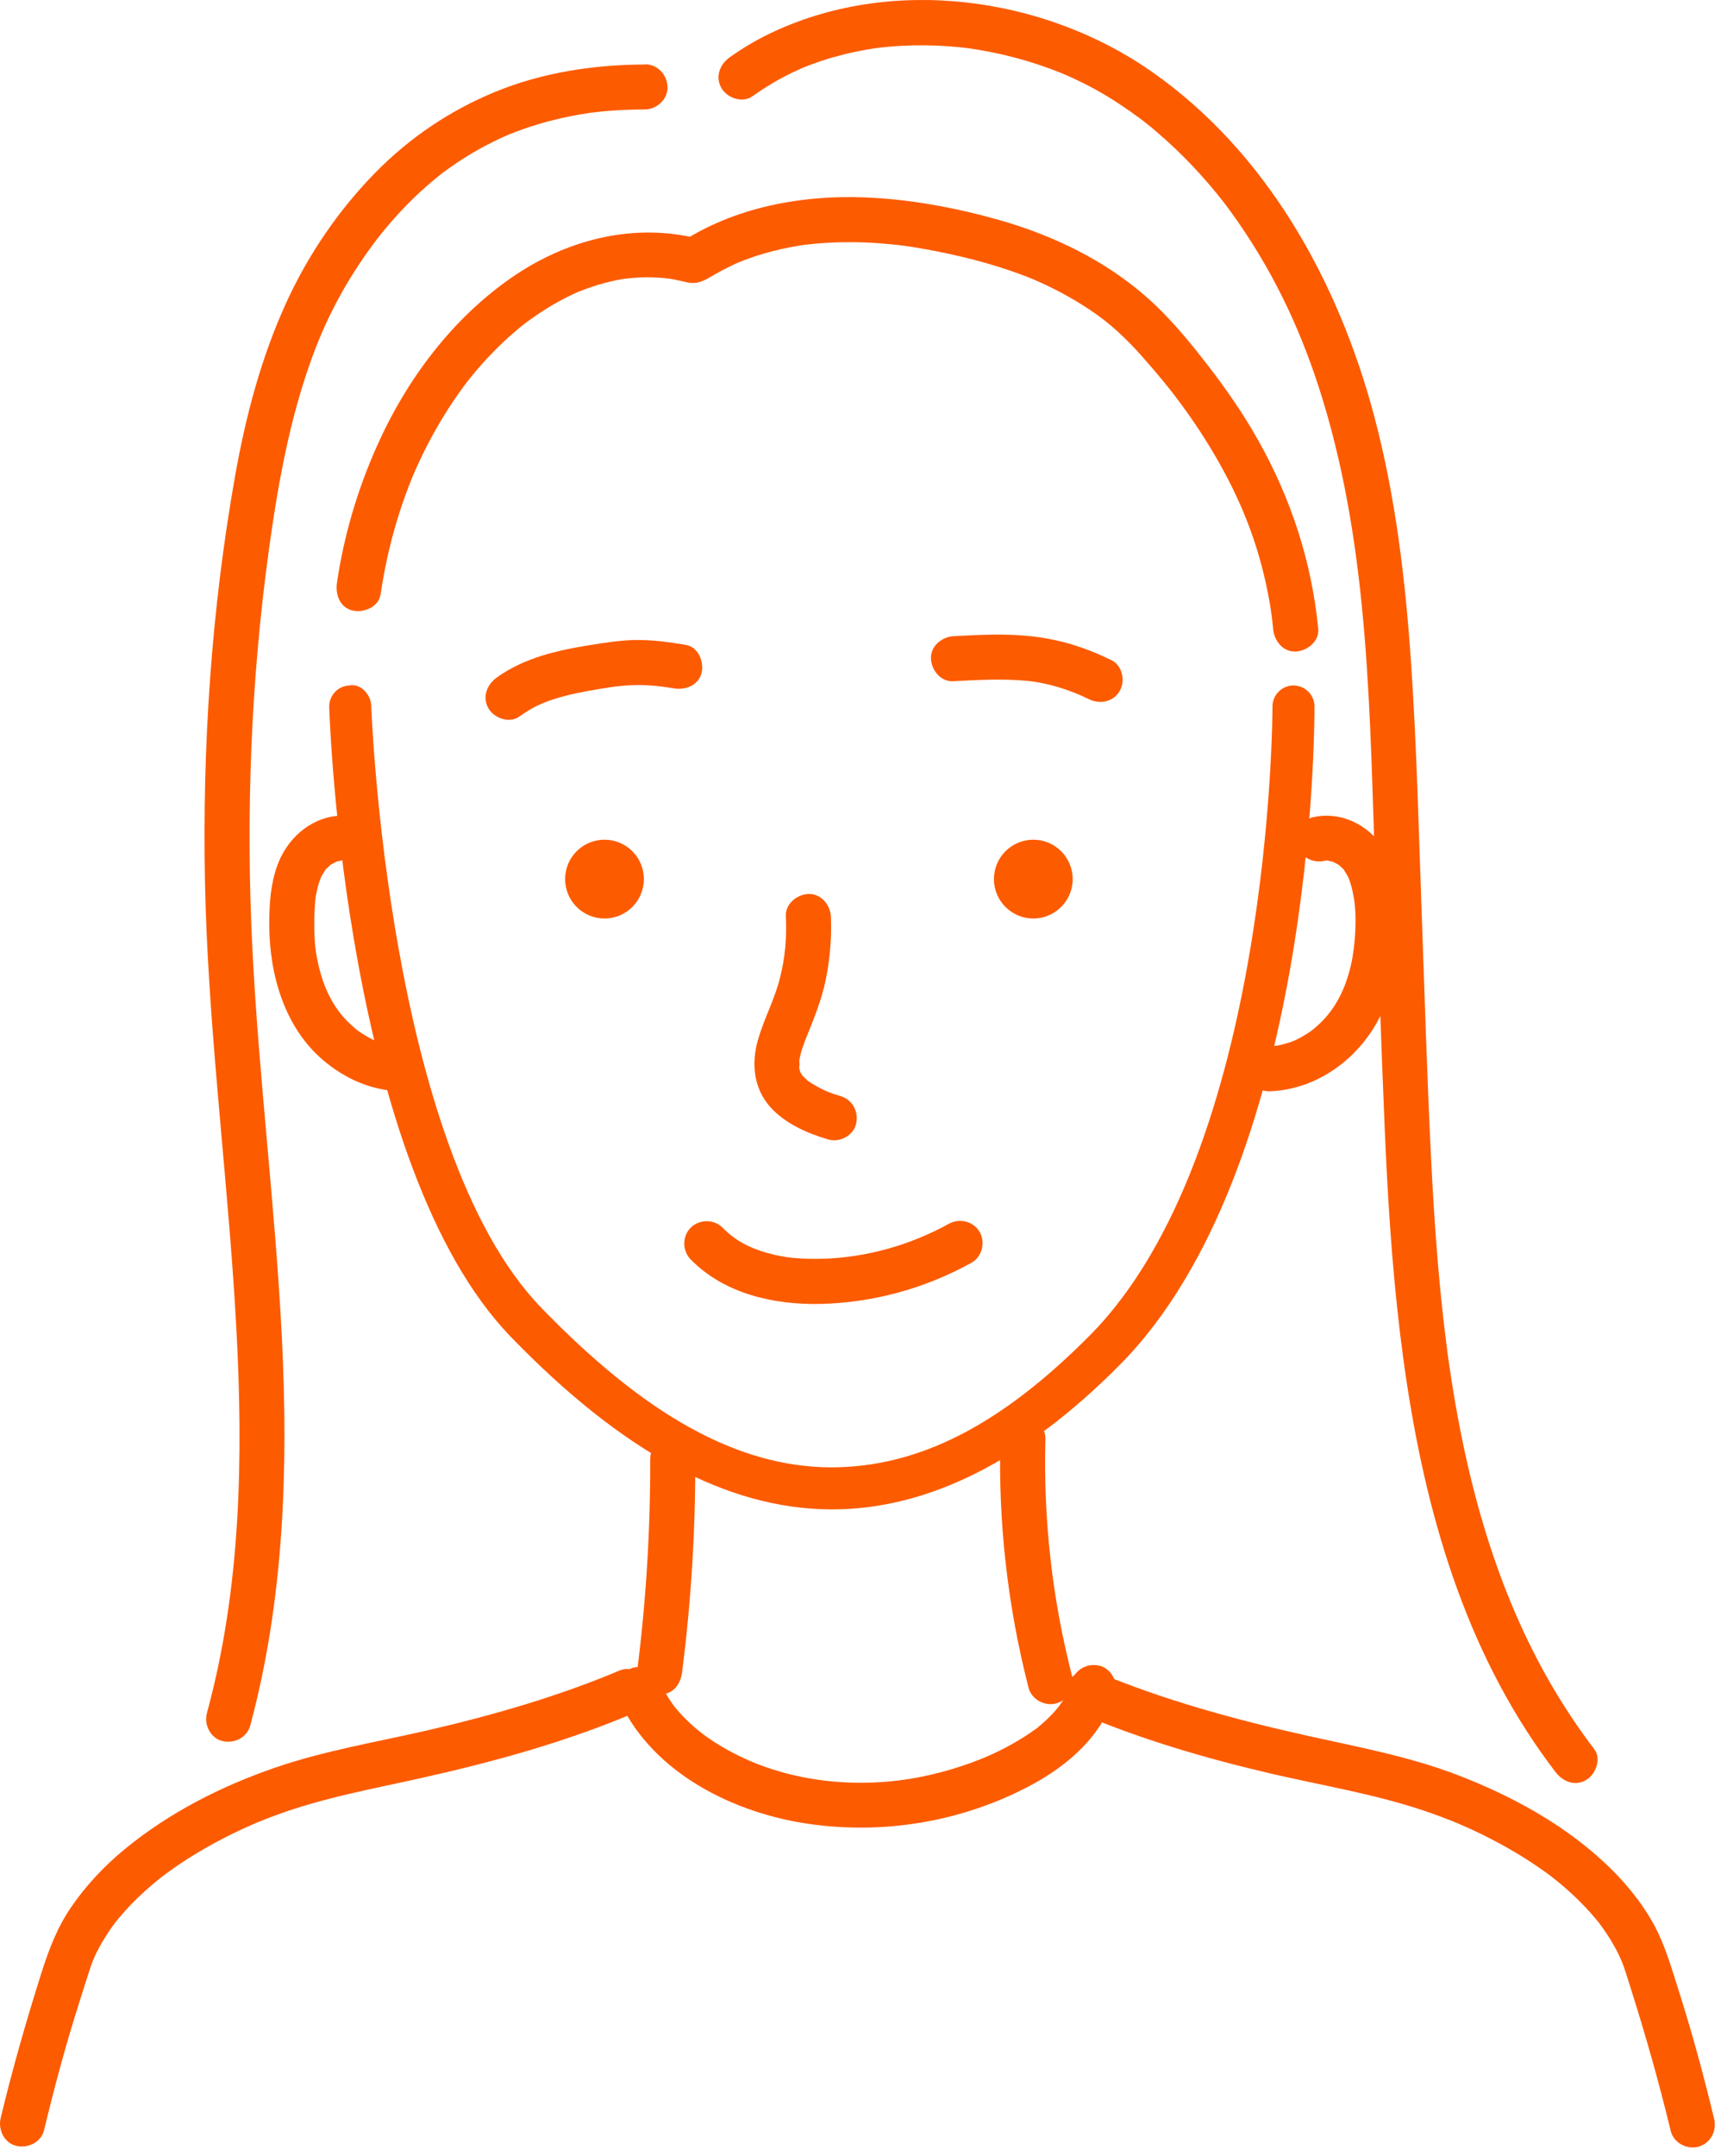
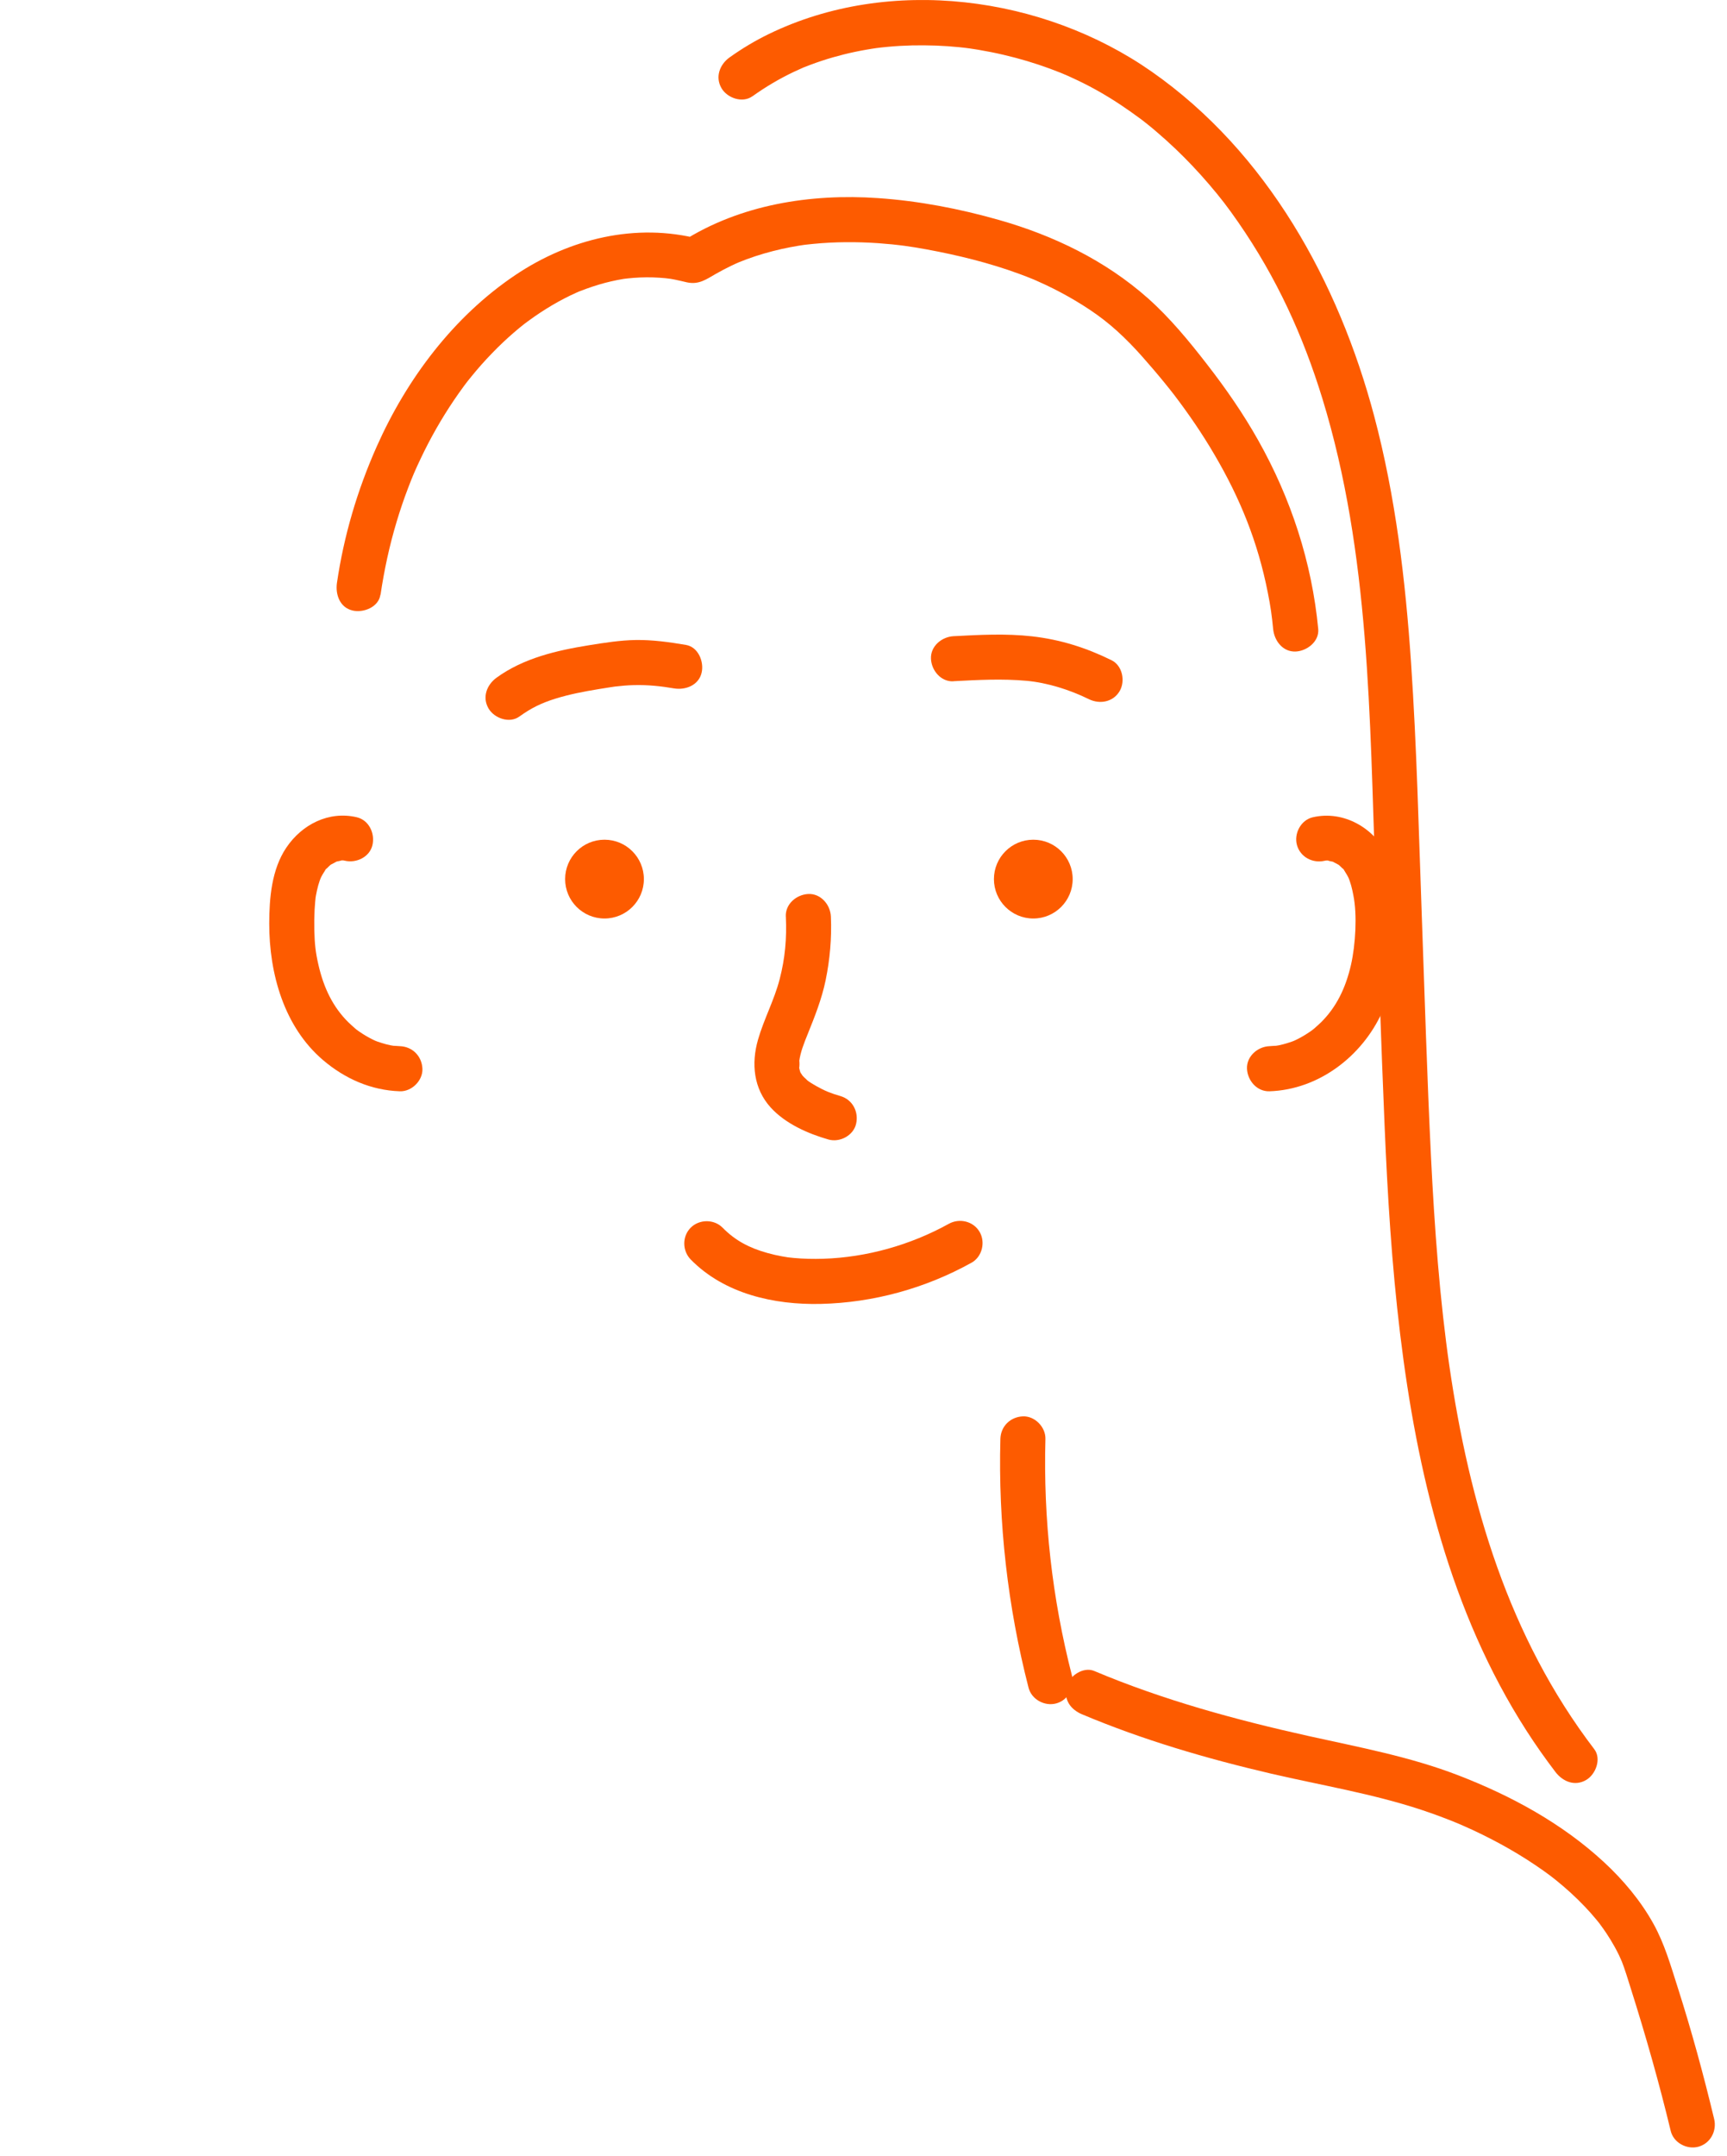
<svg xmlns="http://www.w3.org/2000/svg" width="105" height="131" viewBox="0 0 105 131" fill="none">
-   <path d="M50.596 91.71H50.489C44.206 91.67 37.85 88.24 31.055 81.224C21.041 70.874 20.051 44.104 20.018 42.968C19.994 42.264 20.545 41.673 21.251 41.649C21.906 41.512 22.549 42.176 22.57 42.886C22.582 43.154 23.56 69.802 32.895 79.445C39.272 86.035 44.867 89.121 50.504 89.157C55.874 89.16 60.874 86.569 66.259 81.141C77.336 69.982 77.366 43.202 77.366 42.931C77.363 42.225 77.933 41.652 78.639 41.649C79.343 41.649 79.919 42.218 79.919 42.922C79.925 44.064 79.9 71.03 68.071 82.941C62.3 88.758 56.419 91.71 50.599 91.71H50.596Z" fill="#FD5B00" />
  <path d="M36.753 55.808C38.075 55.808 39.147 54.736 39.147 53.414C39.147 52.092 38.075 51.02 36.753 51.02C35.431 51.02 34.359 52.092 34.359 53.414C34.359 54.736 35.431 55.808 36.753 55.808Z" fill="#FD5B00" />
  <path d="M62.824 55.808C64.146 55.808 65.218 54.736 65.218 53.414C65.218 52.092 64.146 51.02 62.824 51.02C61.502 51.02 60.43 52.092 60.43 53.414C60.43 54.736 61.502 55.808 62.824 55.808Z" fill="#FD5B00" />
  <path d="M47.779 55.689C47.839 57.038 47.733 58.214 47.404 59.49C47.075 60.766 46.445 61.918 46.085 63.175C45.671 64.622 45.814 66.139 46.853 67.287C47.745 68.271 49.115 68.877 50.367 69.236C51.056 69.434 51.89 68.996 52.051 68.28C52.219 67.549 51.832 66.809 51.095 66.596C50.523 66.431 50.148 66.282 49.63 65.99C49.426 65.874 49.21 65.749 49.027 65.6C49.195 65.734 48.884 65.451 48.884 65.451L48.79 65.35C48.844 65.432 48.847 65.432 48.793 65.356C48.768 65.32 48.631 65.094 48.695 65.231C48.637 65.112 48.598 64.939 48.58 64.808C48.616 65.058 48.616 64.284 48.589 64.506C48.659 63.937 48.887 63.376 49.1 62.849C49.536 61.768 49.959 60.709 50.197 59.563C50.459 58.29 50.574 56.987 50.517 55.689C50.486 54.974 49.91 54.285 49.146 54.319C48.43 54.352 47.742 54.922 47.776 55.689H47.779Z" fill="#FD5B00" />
  <path d="M41.998 76.53C44.044 78.614 47.06 79.29 49.892 79.226C53.102 79.153 56.264 78.278 59.068 76.722C59.714 76.363 59.927 75.477 59.559 74.849C59.178 74.197 58.334 73.999 57.686 74.359C55.353 75.65 52.688 76.399 50.053 76.482C49.453 76.5 48.853 76.488 48.254 76.433C48.113 76.421 47.97 76.406 47.83 76.387C48.062 76.418 47.611 76.348 47.562 76.338C47.261 76.284 46.962 76.217 46.667 76.134C45.58 75.833 44.712 75.388 43.932 74.593C43.414 74.067 42.516 74.073 41.995 74.593C41.468 75.12 41.477 76 41.998 76.53Z" fill="#FD5B00" />
  <path d="M23.137 36.134C23.359 34.632 23.679 33.146 24.117 31.693C24.324 31.002 24.556 30.317 24.815 29.643C25.083 28.94 25.232 28.59 25.588 27.84C26.17 26.616 26.843 25.434 27.601 24.314C27.79 24.034 27.985 23.759 28.186 23.485C28.223 23.433 28.262 23.385 28.299 23.333C28.32 23.306 28.479 23.099 28.381 23.223C28.284 23.348 28.445 23.144 28.466 23.117C28.53 23.035 28.594 22.955 28.661 22.876C29.057 22.389 29.474 21.917 29.913 21.466C30.336 21.027 30.778 20.607 31.241 20.208C31.472 20.007 31.71 19.812 31.953 19.623C31.75 19.785 32.011 19.581 32.084 19.529C32.222 19.429 32.359 19.331 32.496 19.234C32.965 18.908 33.449 18.606 33.948 18.329C34.186 18.198 34.423 18.076 34.667 17.957C34.795 17.897 34.926 17.836 35.054 17.778C35.118 17.75 35.185 17.72 35.249 17.693C35.084 17.763 35.121 17.744 35.264 17.689C35.767 17.495 36.275 17.321 36.796 17.184C37.046 17.12 37.295 17.062 37.545 17.013C37.661 16.992 37.78 16.971 37.898 16.949C37.965 16.937 38.033 16.931 38.1 16.919C37.731 16.986 38.072 16.922 38.139 16.919C38.66 16.861 39.184 16.84 39.708 16.855C39.96 16.864 40.216 16.879 40.469 16.904C40.539 16.91 40.88 16.962 40.691 16.928C40.493 16.892 40.713 16.934 40.761 16.94C40.847 16.956 40.929 16.968 41.014 16.986C41.27 17.035 41.52 17.102 41.773 17.157C42.494 17.309 42.942 16.971 43.524 16.639C43.825 16.465 44.133 16.307 44.447 16.154C44.882 15.947 44.974 15.911 45.397 15.752C46.088 15.497 46.795 15.293 47.514 15.131C47.852 15.055 48.193 14.991 48.537 14.933C48.628 14.918 48.717 14.903 48.808 14.891C48.841 14.884 49.122 14.848 48.963 14.869C48.823 14.888 49.042 14.86 49.051 14.86C49.185 14.845 49.319 14.83 49.453 14.818C50.76 14.69 52.079 14.687 53.385 14.775C53.672 14.796 53.958 14.821 54.244 14.848C54.391 14.863 54.537 14.878 54.683 14.897C54.762 14.906 55.277 14.973 54.896 14.921C55.383 14.988 55.868 15.067 56.352 15.156C58.246 15.506 60.138 15.969 61.95 16.633C62.251 16.742 62.547 16.858 62.845 16.98C62.86 16.986 63.046 17.065 62.909 17.007C62.757 16.943 62.997 17.047 63.031 17.062C63.204 17.138 63.378 17.218 63.549 17.297C64.164 17.586 64.764 17.903 65.349 18.25C66.686 19.045 67.627 19.767 68.717 20.881C69.213 21.387 69.679 21.926 70.139 22.462C70.359 22.718 70.572 22.977 70.785 23.236C70.901 23.376 71.013 23.516 71.126 23.659C71.184 23.729 71.239 23.802 71.293 23.872L71.379 23.979C71.318 23.899 71.318 23.899 71.373 23.973C72.265 25.142 73.097 26.357 73.84 27.627C75.408 30.301 76.474 32.927 77.083 36.015C77.251 36.855 77.327 37.407 77.406 38.217C77.473 38.926 77.988 39.621 78.777 39.587C79.459 39.557 80.217 38.981 80.147 38.217C79.76 34.16 78.49 30.286 76.492 26.741C75.585 25.13 74.531 23.61 73.398 22.151C72.299 20.732 71.135 19.316 69.792 18.122C67.2 15.823 64.045 14.303 60.728 13.362C58.341 12.683 55.861 12.207 53.385 12.037C49.283 11.754 45.001 12.427 41.489 14.665L42.543 14.528C38.666 13.511 34.615 14.51 31.332 16.712C27.571 19.237 24.732 23.022 22.902 27.137C21.726 29.781 20.907 32.549 20.487 35.412C20.383 36.118 20.66 36.919 21.443 37.096C22.092 37.245 23.015 36.898 23.127 36.14L23.137 36.134Z" fill="#FD5B00" />
  <path d="M31.573 43.54C32.322 42.998 32.952 42.706 33.76 42.453C34.618 42.185 35.505 42.017 36.391 41.871C36.592 41.838 36.796 41.807 37 41.774C37.122 41.756 37.241 41.737 37.362 41.719C37.597 41.685 37.18 41.74 37.408 41.713C37.777 41.67 38.148 41.637 38.52 41.628C39.406 41.603 40.204 41.695 40.975 41.826C41.678 41.944 42.482 41.64 42.659 40.869C42.811 40.208 42.458 39.313 41.703 39.185C40.694 39.014 39.674 38.871 38.651 38.887C37.7 38.902 36.756 39.054 35.818 39.203C33.854 39.52 31.835 39.983 30.193 41.174C29.596 41.606 29.304 42.365 29.703 43.047C30.047 43.638 30.973 43.976 31.576 43.537L31.573 43.54Z" fill="#FD5B00" />
  <path d="M57.972 41.39C59.452 41.311 60.938 41.232 62.416 41.366C63.667 41.479 65.047 41.911 66.201 42.481C66.865 42.806 67.681 42.66 68.074 41.99C68.427 41.387 68.248 40.446 67.584 40.117C66.031 39.353 64.471 38.859 62.748 38.664C61.161 38.485 59.562 38.57 57.972 38.655C57.259 38.695 56.568 39.258 56.602 40.026C56.632 40.736 57.205 41.436 57.972 41.396V41.39Z" fill="#FD5B00" />
  <path d="M21.693 49.656C19.99 49.257 18.352 50.094 17.402 51.511C16.512 52.836 16.372 54.572 16.369 56.122C16.369 59.152 17.265 62.396 19.652 64.421C20.977 65.545 22.561 66.248 24.312 66.306C25.028 66.331 25.713 65.66 25.683 64.936C25.649 64.174 25.083 63.593 24.312 63.565C24.26 63.565 23.736 63.52 24.001 63.556C23.825 63.532 23.648 63.492 23.474 63.449C23.301 63.404 23.133 63.346 22.96 63.291C22.808 63.23 22.792 63.227 22.911 63.279C22.829 63.242 22.747 63.206 22.668 63.166C22.384 63.026 22.11 62.865 21.851 62.685C21.775 62.633 21.702 62.581 21.629 62.527C21.726 62.6 21.711 62.587 21.586 62.484C21.452 62.362 21.312 62.243 21.181 62.115C20.249 61.193 19.683 60.035 19.36 58.622C19.183 57.852 19.131 57.349 19.11 56.511C19.101 56.094 19.107 55.68 19.128 55.263C19.138 55.111 19.147 54.955 19.162 54.803C19.171 54.699 19.18 54.599 19.192 54.495C19.177 54.605 19.183 54.575 19.211 54.401C19.25 54.2 19.29 54.002 19.345 53.804C19.372 53.706 19.403 53.609 19.436 53.515C19.497 53.356 19.506 53.326 19.466 53.42C19.546 53.234 19.652 53.061 19.762 52.89C19.93 52.628 19.649 52.954 19.887 52.747C19.951 52.683 20.015 52.619 20.082 52.561C19.978 52.632 19.993 52.622 20.127 52.528C20.176 52.497 20.618 52.284 20.395 52.367C20.468 52.339 20.941 52.266 20.673 52.281C20.761 52.275 20.846 52.275 20.934 52.281C20.788 52.257 20.797 52.263 20.962 52.296C21.656 52.461 22.479 52.08 22.646 51.34C22.805 50.64 22.436 49.83 21.69 49.656H21.693Z" fill="#FD5B00" />
  <path d="M80.534 52.303C80.698 52.269 80.707 52.263 80.561 52.287C80.65 52.281 80.735 52.281 80.823 52.287C80.555 52.275 81.027 52.348 81.1 52.373C80.878 52.29 81.32 52.504 81.368 52.534C81.502 52.625 81.518 52.638 81.414 52.568C81.481 52.628 81.548 52.689 81.609 52.753C81.795 52.915 81.591 52.674 81.734 52.896C81.844 53.067 81.95 53.241 82.029 53.426C81.99 53.332 81.999 53.362 82.06 53.521C82.093 53.618 82.124 53.713 82.151 53.81C82.206 54.008 82.246 54.206 82.285 54.407C82.523 55.586 82.416 57.401 82.139 58.622C81.816 60.032 81.253 61.19 80.318 62.115C80.187 62.243 80.05 62.362 79.913 62.484C79.785 62.584 79.772 62.6 79.87 62.527C79.797 62.581 79.724 62.633 79.648 62.685C79.386 62.865 79.115 63.026 78.831 63.166C78.752 63.206 78.67 63.245 78.588 63.279C78.707 63.227 78.691 63.23 78.539 63.291C78.368 63.346 78.201 63.404 78.024 63.449C77.851 63.495 77.674 63.532 77.497 63.556C77.765 63.52 77.239 63.562 77.187 63.565C76.471 63.59 75.783 64.177 75.816 64.936C75.85 65.657 76.419 66.331 77.187 66.306C80.171 66.206 82.809 64.186 84.027 61.509C84.713 60.002 85.047 58.4 85.118 56.749C85.184 55.165 85.075 53.493 84.396 52.044C83.589 50.323 81.7 49.217 79.809 49.659C79.09 49.827 78.661 50.649 78.853 51.343C79.057 52.08 79.815 52.47 80.537 52.3L80.534 52.303Z" fill="#FD5B00" />
-   <path d="M39.531 88.658C39.546 92.986 39.278 97.31 38.73 101.605C38.639 102.317 39.424 103.003 40.1 102.975C40.92 102.939 41.37 102.369 41.471 101.605C42.019 97.31 42.287 92.986 42.272 88.658C42.272 87.942 41.645 87.257 40.901 87.287C40.158 87.318 39.531 87.89 39.531 88.658Z" fill="#FD5B00" />
  <path d="M60.823 87.428C60.686 92.514 61.267 97.618 62.534 102.543C62.717 103.259 63.515 103.691 64.219 103.499C64.944 103.301 65.361 102.534 65.175 101.815C63.963 97.091 63.43 92.316 63.561 87.428C63.579 86.712 62.918 86.027 62.19 86.057C61.432 86.091 60.844 86.657 60.823 87.428Z" fill="#FD5B00" />
-   <path d="M39.214 3.92C36.105 3.929 32.962 4.404 30.074 5.595C27.361 6.716 24.921 8.358 22.856 10.453C20.627 12.713 18.778 15.414 17.447 18.295C15.882 21.688 14.932 25.306 14.283 28.976C12.851 37.065 12.3 45.352 12.462 53.563C12.623 61.604 13.613 69.595 14.176 77.611C14.731 85.496 14.889 93.546 13.263 101.254C13.062 102.211 12.83 103.161 12.577 104.105C12.392 104.796 12.809 105.625 13.534 105.789C14.252 105.954 15.02 105.573 15.218 104.833C17.28 97.158 17.532 89.151 17.137 81.254C16.741 73.357 15.73 65.46 15.34 57.538C14.941 49.498 15.254 41.354 16.348 33.408C16.844 29.805 17.475 26.199 18.62 22.739C19.195 21.003 19.814 19.523 20.703 17.915C21.102 17.193 21.538 16.492 22 15.81C22.189 15.53 22.384 15.253 22.585 14.979C22.695 14.826 22.811 14.677 22.923 14.525C22.951 14.491 23.085 14.321 22.939 14.507C23.002 14.424 23.066 14.345 23.13 14.263C24.004 13.176 24.964 12.155 26.018 11.239C26.258 11.032 26.505 10.831 26.752 10.63C26.791 10.599 26.956 10.471 26.755 10.623C26.819 10.575 26.88 10.529 26.943 10.48C27.102 10.362 27.263 10.246 27.425 10.133C27.976 9.746 28.545 9.39 29.133 9.061C29.41 8.906 29.694 8.76 29.98 8.616C30.123 8.546 30.269 8.476 30.412 8.409C30.485 8.376 30.559 8.342 30.632 8.309C30.656 8.297 31.024 8.138 30.747 8.254C31.387 7.983 32.048 7.752 32.712 7.55C33.403 7.343 34.104 7.173 34.81 7.036C35.154 6.969 35.498 6.914 35.846 6.862C36.123 6.823 35.937 6.85 35.879 6.856C35.968 6.844 36.056 6.835 36.147 6.823C36.373 6.795 36.598 6.774 36.823 6.753C37.618 6.683 38.416 6.652 39.214 6.649C39.93 6.649 40.615 6.022 40.585 5.278C40.554 4.535 39.982 3.908 39.214 3.908V3.92Z" fill="#FD5B00" />
  <path d="M45.747 5.851C46.539 5.285 47.377 4.788 48.254 4.371C48.455 4.277 48.656 4.185 48.857 4.097C48.656 4.182 48.863 4.097 48.896 4.082C49.021 4.033 49.143 3.984 49.268 3.939C49.725 3.768 50.191 3.613 50.66 3.479C51.089 3.357 51.525 3.247 51.96 3.156C52.201 3.104 52.444 3.058 52.688 3.016C52.798 2.997 52.91 2.979 53.02 2.961C53.108 2.946 53.197 2.934 53.288 2.921C53.169 2.937 53.16 2.937 53.261 2.924C54.229 2.8 55.204 2.745 56.181 2.754C57.141 2.76 58.103 2.824 59.053 2.955C58.773 2.918 59.221 2.982 59.233 2.985C59.324 3.001 59.413 3.013 59.504 3.028C59.754 3.071 60.001 3.116 60.247 3.165C60.741 3.262 61.234 3.378 61.721 3.506C62.668 3.756 63.6 4.066 64.511 4.432C64.776 4.539 65.12 4.691 65.55 4.898C65.994 5.111 66.433 5.34 66.859 5.583C67.742 6.086 68.58 6.655 69.396 7.261C69.414 7.274 69.6 7.417 69.454 7.304C69.567 7.389 69.676 7.478 69.786 7.566C69.969 7.712 70.151 7.864 70.328 8.017C70.721 8.352 71.105 8.699 71.479 9.055C72.195 9.737 72.871 10.456 73.514 11.205C74.22 12.031 74.65 12.591 75.286 13.508C77.628 16.889 79.224 20.394 80.403 24.228C83.296 33.648 83.272 43.629 83.628 53.42C83.811 58.397 83.969 63.373 84.18 68.35C84.359 72.593 84.615 76.835 85.127 81.053C86.147 89.459 88.166 97.935 92.796 105.138C93.35 106.003 93.944 106.843 94.565 107.659C95.013 108.247 95.744 108.558 96.438 108.15C97.017 107.812 97.382 106.868 96.928 106.277C91.724 99.464 89.333 91.362 88.108 82.911C87.98 82.028 87.859 81.059 87.74 80.011C87.618 78.918 87.511 77.822 87.42 76.725C87.24 74.581 87.109 72.437 87.003 70.287C86.762 65.396 86.619 60.498 86.442 55.607C86.257 50.5 86.138 45.38 85.791 40.279C85.45 35.238 84.85 30.183 83.552 25.291C81.387 17.141 77.05 9.268 70.027 4.356C63.427 -0.264 54.086 -1.501 46.746 2.066C45.912 2.471 45.114 2.949 44.358 3.488C43.758 3.917 43.469 4.682 43.868 5.361C44.215 5.955 45.138 6.284 45.741 5.851H45.747Z" fill="#FD5B00" />
  <path d="M65.793 104.163C69.503 105.726 73.365 106.852 77.281 107.766C80.324 108.473 83.439 108.981 86.409 109.962C87.176 110.215 87.932 110.498 88.678 110.806C88.483 110.726 88.906 110.903 88.976 110.937C89.165 111.019 89.351 111.104 89.537 111.189C89.93 111.372 90.316 111.561 90.703 111.762C91.428 112.136 92.135 112.542 92.823 112.98C93.161 113.196 93.496 113.422 93.825 113.653C94.193 113.915 94.391 114.067 94.602 114.238C95.22 114.737 95.808 115.27 96.356 115.846C96.599 116.102 96.837 116.367 97.062 116.641C97.129 116.72 97.193 116.799 97.257 116.882C97.391 117.049 97.141 116.723 97.266 116.897C97.397 117.076 97.528 117.256 97.653 117.442C97.842 117.725 98.019 118.015 98.183 118.313C98.268 118.468 98.351 118.627 98.43 118.788C98.475 118.883 98.683 119.367 98.579 119.108C98.804 119.68 98.975 120.268 99.161 120.853C100.065 123.707 100.878 126.567 101.579 129.478C101.753 130.197 102.566 130.626 103.263 130.434C103.997 130.233 104.393 129.472 104.219 128.75C103.571 126.049 102.843 123.381 101.996 120.734C101.576 119.419 101.198 118.094 100.522 116.878C99.749 115.487 98.695 114.232 97.528 113.151C94.982 110.793 91.882 109.109 88.659 107.867C85.718 106.731 82.62 106.161 79.553 105.479C75.116 104.492 70.727 103.298 66.53 101.529C65.869 101.248 64.995 101.827 64.846 102.485C64.663 103.286 65.093 103.871 65.802 104.169L65.793 104.163Z" fill="#FD5B00" />
-   <path d="M37.734 101.474C33.958 103.067 30.02 104.203 26.033 105.126C22.929 105.841 19.756 106.362 16.738 107.398C13.448 108.528 10.312 110.123 7.613 112.331C6.352 113.364 5.225 114.558 4.306 115.907C3.465 117.137 2.956 118.493 2.509 119.903C1.589 122.814 0.751 125.729 0.039 128.699C-0.129 129.393 0.258 130.215 0.995 130.383C1.699 130.544 2.5 130.173 2.679 129.426C3.319 126.768 4.028 124.136 4.863 121.529C5.024 121.024 5.186 120.518 5.344 120.012C5.445 119.69 5.554 119.37 5.676 119.053C5.576 119.312 5.734 118.925 5.774 118.84C5.859 118.66 5.947 118.484 6.042 118.31C6.212 117.993 6.401 117.686 6.599 117.387C6.699 117.235 6.806 117.086 6.913 116.939C6.934 116.909 7.086 116.705 6.989 116.833C6.9 116.949 7.123 116.665 7.15 116.635C7.644 116.032 8.186 115.471 8.761 114.948C9.032 114.701 9.313 114.46 9.599 114.229C9.666 114.174 9.736 114.119 9.803 114.064C9.998 113.909 9.553 114.25 9.891 113.997C10.068 113.863 10.248 113.732 10.427 113.605C11.085 113.136 11.77 112.703 12.471 112.301C13.181 111.893 13.908 111.518 14.652 111.171C14.837 111.086 15.023 111.001 15.212 110.918C15.315 110.873 15.419 110.827 15.526 110.781C15.556 110.769 15.766 110.681 15.574 110.76C15.949 110.605 16.327 110.455 16.707 110.315C19.622 109.234 22.686 108.686 25.71 108.01C30.056 107.038 34.35 105.853 38.459 104.121C39.141 103.834 39.628 103.216 39.415 102.436C39.239 101.794 38.416 101.191 37.731 101.48L37.734 101.474Z" fill="#FD5B00" />
-   <path d="M37.521 103.027C39.4 107.492 44.236 110.023 48.832 110.766C53.55 111.53 58.49 110.72 62.708 108.454C64.977 107.236 67.039 105.427 67.797 102.89C68.001 102.205 67.55 101.367 66.841 101.206C66.104 101.038 65.376 101.428 65.157 102.162C65.117 102.293 65.074 102.421 65.032 102.549C64.946 102.805 64.992 102.655 65.016 102.595C64.916 102.82 64.8 103.036 64.672 103.246C64.615 103.341 64.553 103.435 64.49 103.527C64.508 103.499 64.252 103.852 64.359 103.712C64.465 103.572 64.188 103.913 64.209 103.889C64.106 104.008 63.999 104.123 63.887 104.239C63.728 104.404 63.561 104.559 63.39 104.708C63.305 104.784 63.217 104.857 63.128 104.931C62.793 105.217 63.326 104.797 62.967 105.055C62.571 105.342 62.166 105.607 61.742 105.85C60.813 106.386 60.013 106.749 59.102 107.084C58.118 107.443 57.11 107.732 56.084 107.943C52.286 108.722 48.025 108.323 44.565 106.502C43.515 105.948 42.689 105.396 41.913 104.666C41.706 104.471 41.508 104.27 41.316 104.056C41.252 103.986 41.191 103.916 41.13 103.843C41.069 103.77 41.008 103.7 40.95 103.624C41.02 103.715 41.008 103.694 40.911 103.563C40.749 103.332 40.594 103.097 40.454 102.853C40.408 102.771 40.362 102.689 40.317 102.607C40.292 102.564 40.082 102.113 40.155 102.293C39.869 101.611 39.251 101.124 38.471 101.337C37.828 101.513 37.225 102.336 37.515 103.021L37.521 103.027Z" fill="#FD5B00" />
</svg>